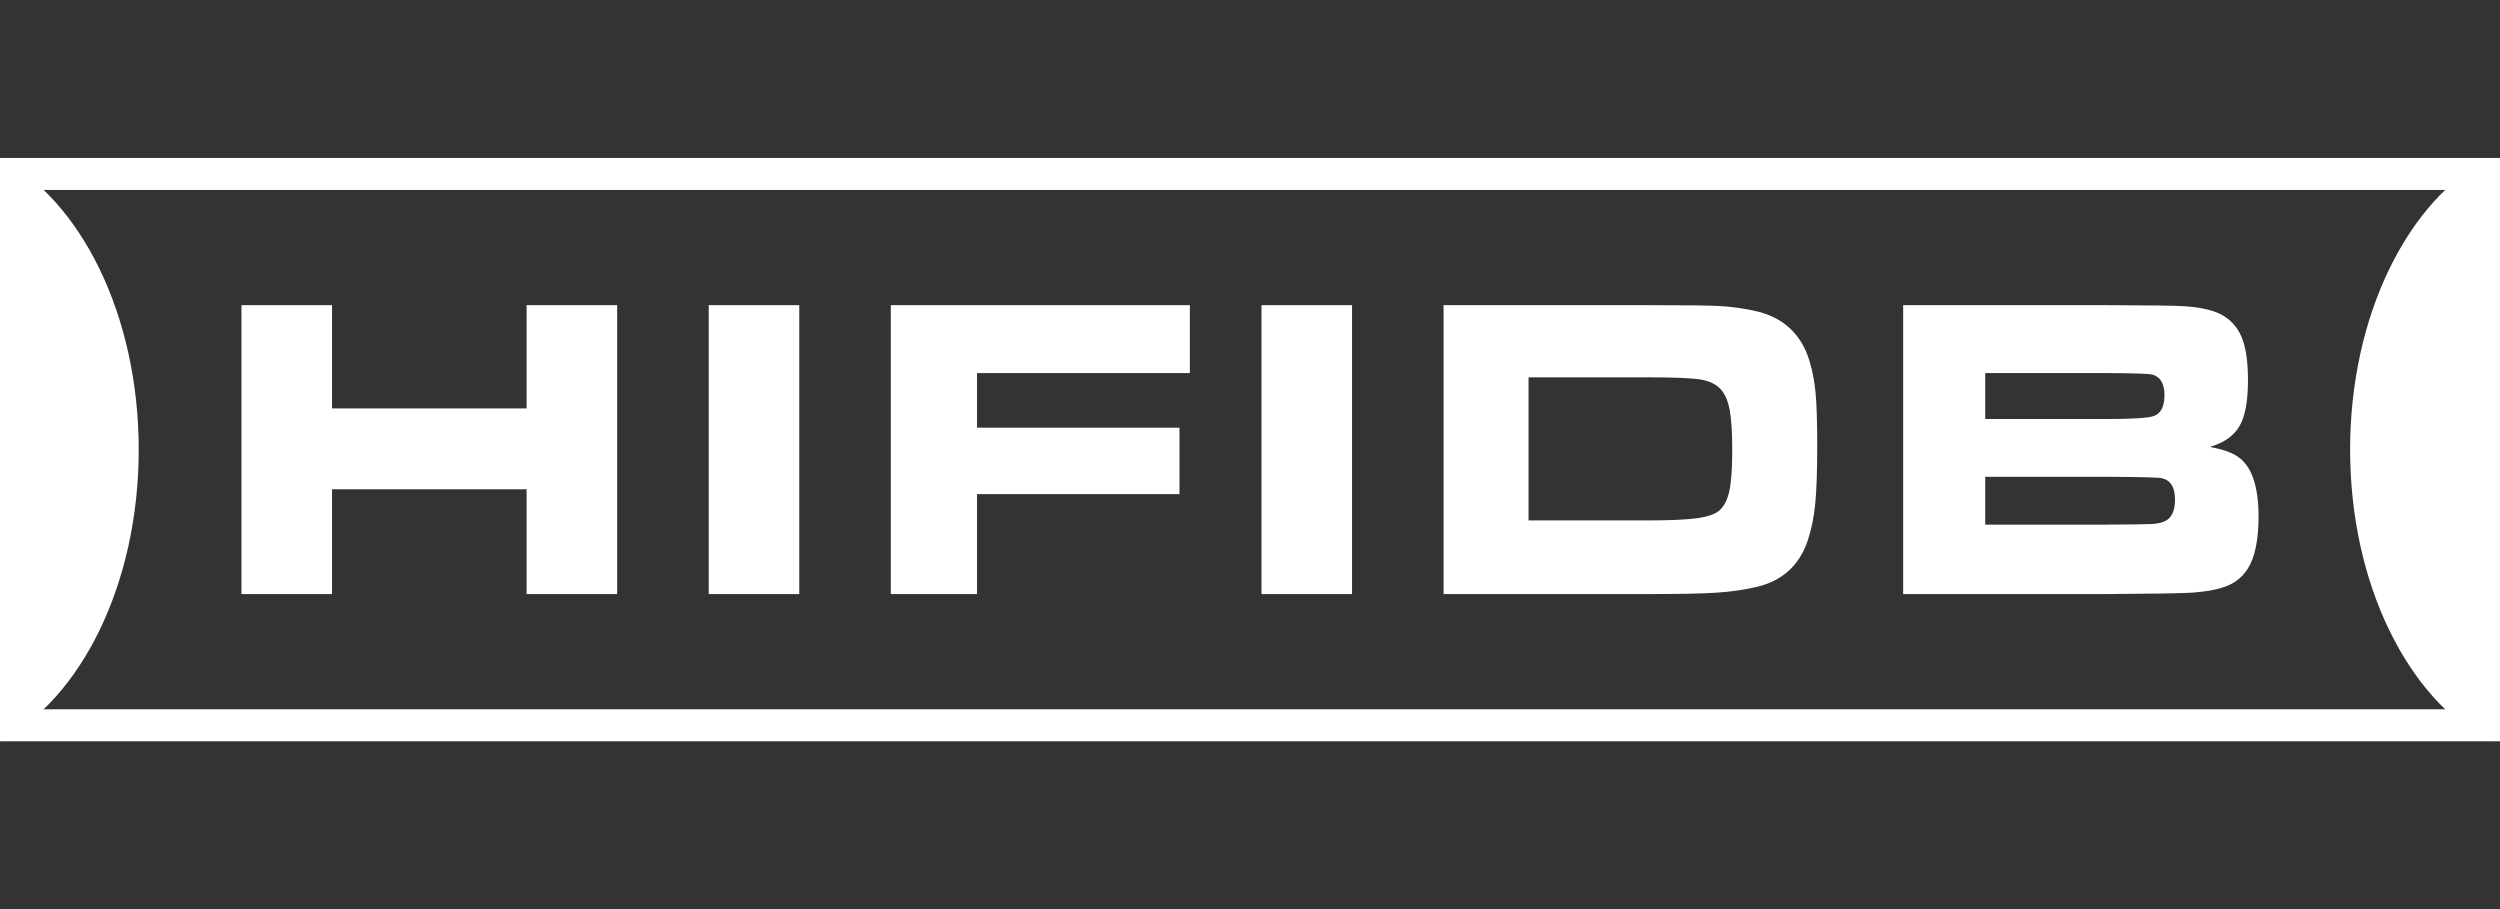
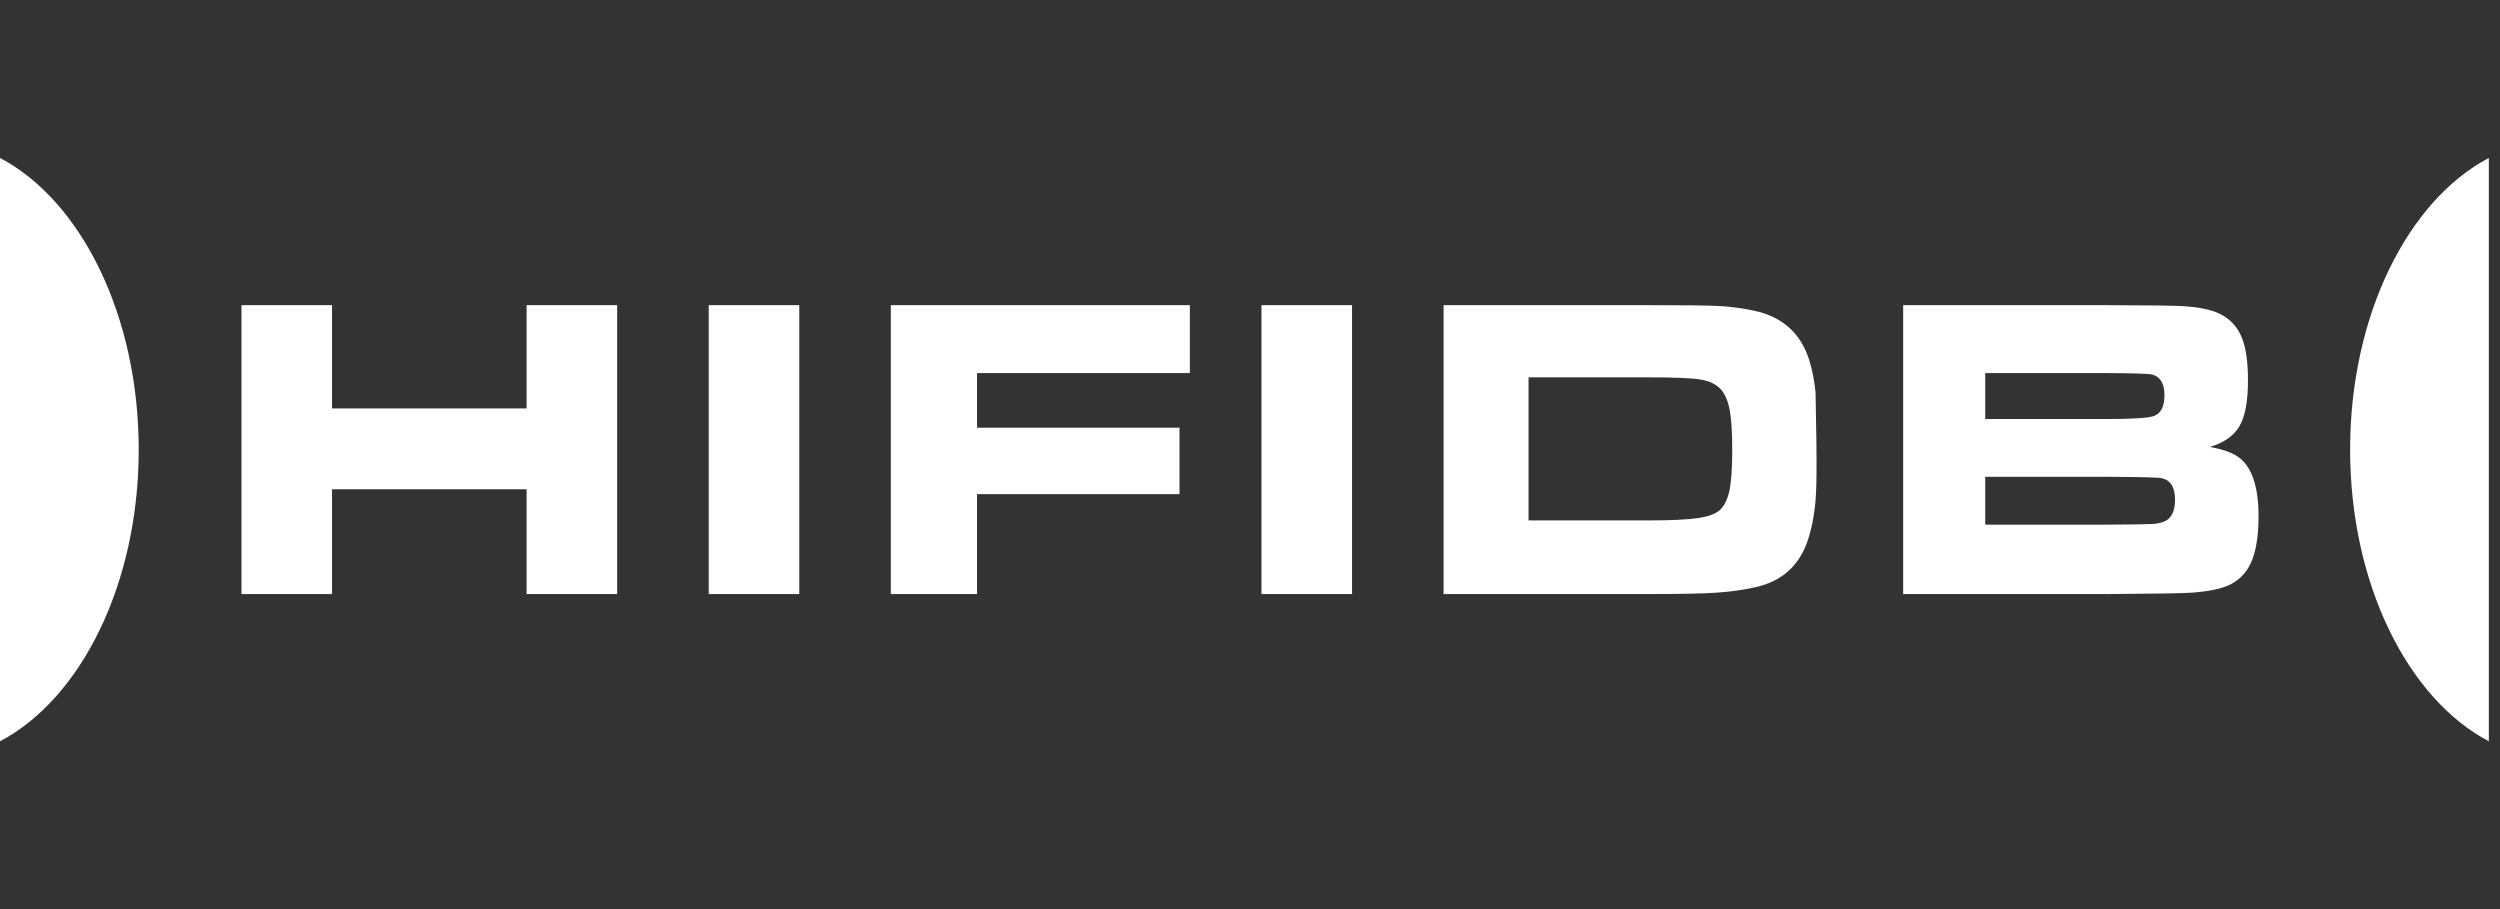
<svg xmlns="http://www.w3.org/2000/svg" stroke-width="0.501" stroke-linejoin="bevel" fill-rule="evenodd" version="1.1" overflow="visible" width="165pt" height="60pt" viewBox="0 0 165 60">
  <rect x="0" y="0" width="165" height="60" fill="#333333" stroke="none" />
  <defs>
    <marker id="DefaultArrow2" markerUnits="strokeWidth" viewBox="0 0 1 1" markerWidth="1" markerHeight="1" overflow="visible" orient="auto">
      <g transform="scale(0.009)">
        <path d="M -9 54 L -9 -54 L 117 0 z" />
      </g>
    </marker>
    <marker id="DefaultArrow3" markerUnits="strokeWidth" viewBox="0 0 1 1" markerWidth="1" markerHeight="1" overflow="visible" orient="auto">
      <g transform="scale(0.009)">
        <path d="M -27 54 L -9 0 L -27 -54 L 135 0 z" />
      </g>
    </marker>
    <marker id="DefaultArrow4" markerUnits="strokeWidth" viewBox="0 0 1 1" markerWidth="1" markerHeight="1" overflow="visible" orient="auto">
      <g transform="scale(0.009)">
        <path d="M -9,0 L -9,-45 C -9,-51.708 2.808,-56.580 9,-54 L 117,-9 C 120.916,-7.369 126.000,-4.242 126,0 C 126,4.242 120.916,7.369 117,9 L 9,54 C 2.808,56.580 -9,51.708 -9,45 z" />
      </g>
    </marker>
    <marker id="DefaultArrow5" markerUnits="strokeWidth" viewBox="0 0 1 1" markerWidth="1" markerHeight="1" overflow="visible" orient="auto">
      <g transform="scale(0.009)">
        <path d="M -54, 0 C -54,29.807 -29.807,54 0,54 C 29.807,54 54,29.807 54,0 C 54,-29.807 29.807,-54 0,-54 C -29.807,-54 -54,-29.807 -54,0 z" />
      </g>
    </marker>
    <marker id="DefaultArrow6" markerUnits="strokeWidth" viewBox="0 0 1 1" markerWidth="1" markerHeight="1" overflow="visible" orient="auto">
      <g transform="scale(0.009)">
        <path d="M -63,0 L 0,63 L 63,0 L 0,-63 z" />
      </g>
    </marker>
    <marker id="DefaultArrow7" markerUnits="strokeWidth" viewBox="0 0 1 1" markerWidth="1" markerHeight="1" overflow="visible" orient="auto">
      <g transform="scale(0.009)">
-         <path d="M 18,-54 L 108,-54 L 63,0 L 108,54 L 18, 54 L -36,0 z" />
-       </g>
+         </g>
    </marker>
    <marker id="DefaultArrow8" markerUnits="strokeWidth" viewBox="0 0 1 1" markerWidth="1" markerHeight="1" overflow="visible" orient="auto">
      <g transform="scale(0.009)">
        <path d="M -36,0 L 18,-54 L 54,-54 L 18,-18 L 27,-18 L 63,-54 L 99,-54 L 63,-18 L 72,-18 L 108,-54 L 144,-54 L 90,0 L 144,54 L 108,54 L 72,18 L 63,18 L 99,54 L 63,54 L 27,18 L 18,18 L 54,54 L 18,54 z" />
      </g>
    </marker>
    <marker id="DefaultArrow9" markerUnits="strokeWidth" viewBox="0 0 1 1" markerWidth="1" markerHeight="1" overflow="visible" orient="auto">
      <g transform="scale(0.009)">
        <path d="M 0,45 L -45,0 L 0, -45 L 45, 0 z M 0, 63 L-63, 0 L 0, -63 L 63, 0 z" />
      </g>
    </marker>
    <filter id="StainedFilter">
      <feBlend mode="multiply" in2="BackgroundImage" in="SourceGraphic" result="blend" />
      <feComposite in="blend" in2="SourceAlpha" operator="in" result="comp" />
    </filter>
    <filter id="BleachFilter">
      <feBlend mode="screen" in2="BackgroundImage" in="SourceGraphic" result="blend" />
      <feComposite in="blend" in2="SourceAlpha" operator="in" result="comp" />
    </filter>
    <filter id="InvertTransparencyBitmapFilter">
      <feComponentTransfer>
        <feFuncR type="gamma" amplitude="1.055" exponent=".417" offset="-0.055" />
        <feFuncG type="gamma" amplitude="1.055" exponent=".417" offset="-0.055" />
        <feFuncB type="gamma" amplitude="1.055" exponent=".417" offset="-0.055" />
      </feComponentTransfer>
      <feComponentTransfer>
        <feFuncR type="linear" slope="-1" intercept="1" />
        <feFuncG type="linear" slope="-1" intercept="1" />
        <feFuncB type="linear" slope="-1" intercept="1" />
        <feFuncA type="linear" slope="1" intercept="0" />
      </feComponentTransfer>
      <feComponentTransfer>
        <feFuncR type="gamma" amplitude="1" exponent="2.4" offset="0" />
        <feFuncG type="gamma" amplitude="1" exponent="2.4" offset="0" />
        <feFuncB type="gamma" amplitude="1" exponent="2.4" offset="0" />
      </feComponentTransfer>
    </filter>
  </defs>
  <g id="Document" fill="none" stroke="black" font-family="Times New Roman" font-size="16" transform="scale(1 -1)">
    <g id="Spread" transform="translate(0 -60)">
      <g id="Layer 1">
        <path d="M 164.263,11.075 L 164.263,49.575 C 158.93,46.771 155.108,39.208 155.108,30.325 C 155.108,21.442 158.93,13.88 164.263,11.075 Z" fill="#ffffff" stroke="none" stroke-width="6" stroke-linejoin="miter" stroke-linecap="round" marker-start="none" marker-end="none" stroke-miterlimit="79.84" />
-         <path d="M 0,11.075 L 0,49.575 L 165,49.575 L 165,11.075 L 0,11.075 Z M 162.933,13.187 L 162.933,47.463 L 2.069,47.463 L 2.069,13.187 L 162.933,13.187 Z" fill="#ffffff" stroke="none" stroke-width="0.5" marker-start="none" marker-end="none" stroke-miterlimit="79.84" />
        <path d="M 15.937,39.86 L 21.914,39.86 L 21.914,33.044 L 34.756,33.044 L 34.756,39.86 L 40.732,39.86 L 40.732,20.792 L 34.756,20.792 L 34.756,27.708 L 21.914,27.708 L 21.914,20.792 L 15.937,20.792 L 15.937,39.86 Z" fill="#ffffff" stroke="none" fill-rule="nonzero" stroke-width="1.214" marker-start="none" marker-end="none" stroke-miterlimit="79.84" />
        <path d="M 46.776,39.86 L 52.752,39.86 L 52.752,20.792 L 46.776,20.792 L 46.776,39.86 Z" fill="#ffffff" stroke="none" fill-rule="nonzero" stroke-width="1.214" marker-start="none" marker-end="none" stroke-miterlimit="79.84" />
        <path d="M 58.794,39.86 L 78.53,39.86 L 78.53,35.377 L 64.483,35.377 L 64.483,31.773 L 77.846,31.773 L 77.846,27.387 L 64.483,27.387 L 64.483,20.792 L 58.794,20.792 L 58.794,39.86 Z" fill="#ffffff" stroke="none" fill-rule="nonzero" stroke-width="1.214" marker-start="none" marker-end="none" stroke-miterlimit="79.84" />
        <path d="M 83.258,39.86 L 89.235,39.86 L 89.235,20.792 L 83.258,20.792 L 83.258,39.86 Z" fill="#ffffff" stroke="none" fill-rule="nonzero" stroke-width="1.214" marker-start="none" marker-end="none" stroke-miterlimit="79.84" />
-         <path d="M 95.277,20.792 L 95.277,39.86 L 108.747,39.86 C 111.137,39.86 112.701,39.842 113.44,39.805 C 114.176,39.768 114.948,39.666 115.751,39.498 C 117.619,39.106 118.837,38.027 119.402,36.256 C 119.612,35.588 119.753,34.867 119.826,34.1 C 119.9,33.33 119.937,32.168 119.937,30.613 C 119.937,28.908 119.892,27.619 119.805,26.744 C 119.719,25.867 119.558,25.072 119.321,24.354 C 118.763,22.678 117.619,21.643 115.887,21.252 C 115.076,21.067 114.21,20.943 113.288,20.883 C 112.368,20.821 110.859,20.792 108.761,20.792 L 95.277,20.792 Z M 100.884,25.653 L 108.802,25.653 C 110.262,25.653 111.335,25.703 112.023,25.8 C 112.711,25.898 113.198,26.067 113.481,26.31 C 113.791,26.581 114.009,27.01 114.136,27.595 C 114.263,28.182 114.328,29.067 114.328,30.251 C 114.328,31.433 114.273,32.322 114.164,32.919 C 114.054,33.515 113.863,33.972 113.589,34.287 C 113.28,34.632 112.83,34.854 112.242,34.951 C 111.653,35.049 110.49,35.096 108.747,35.096 L 100.884,35.096 L 100.884,25.653 Z" fill="#ffffff" stroke="none" fill-rule="nonzero" stroke-width="1.214" marker-start="none" marker-end="none" stroke-miterlimit="79.84" />
+         <path d="M 95.277,20.792 L 95.277,39.86 L 108.747,39.86 C 111.137,39.86 112.701,39.842 113.44,39.805 C 114.176,39.768 114.948,39.666 115.751,39.498 C 117.619,39.106 118.837,38.027 119.402,36.256 C 119.612,35.588 119.753,34.867 119.826,34.1 C 119.937,28.908 119.892,27.619 119.805,26.744 C 119.719,25.867 119.558,25.072 119.321,24.354 C 118.763,22.678 117.619,21.643 115.887,21.252 C 115.076,21.067 114.21,20.943 113.288,20.883 C 112.368,20.821 110.859,20.792 108.761,20.792 L 95.277,20.792 Z M 100.884,25.653 L 108.802,25.653 C 110.262,25.653 111.335,25.703 112.023,25.8 C 112.711,25.898 113.198,26.067 113.481,26.31 C 113.791,26.581 114.009,27.01 114.136,27.595 C 114.263,28.182 114.328,29.067 114.328,30.251 C 114.328,31.433 114.273,32.322 114.164,32.919 C 114.054,33.515 113.863,33.972 113.589,34.287 C 113.28,34.632 112.83,34.854 112.242,34.951 C 111.653,35.049 110.49,35.096 108.747,35.096 L 100.884,35.096 L 100.884,25.653 Z" fill="#ffffff" stroke="none" fill-rule="nonzero" stroke-width="1.214" marker-start="none" marker-end="none" stroke-miterlimit="79.84" />
        <path d="M 125.609,20.792 L 125.609,39.86 L 139.024,39.86 C 141.879,39.853 143.577,39.829 144.113,39.792 C 145.334,39.718 146.234,39.494 146.807,39.121 C 147.364,38.766 147.762,38.262 148.004,37.606 C 148.246,36.949 148.366,36.047 148.366,34.901 C 148.366,33.532 148.181,32.527 147.812,31.885 C 147.443,31.242 146.79,30.78 145.851,30.502 C 146.679,30.353 147.295,30.138 147.697,29.859 C 148.608,29.235 149.064,27.921 149.064,25.919 C 149.064,24.363 148.827,23.213 148.353,22.469 C 148.034,21.966 147.601,21.595 147.054,21.357 C 146.508,21.121 145.737,20.965 144.743,20.889 C 144.095,20.842 142.203,20.811 139.067,20.792 L 125.609,20.792 Z M 131.025,32.344 L 139.039,32.344 C 140.799,32.344 141.847,32.415 142.185,32.555 C 142.632,32.732 142.854,33.187 142.854,33.926 C 142.854,34.679 142.586,35.132 142.047,35.28 C 141.838,35.335 140.836,35.368 139.039,35.377 L 131.025,35.377 L 131.025,32.344 Z M 131.025,25.374 L 139.067,25.374 C 140.735,25.384 141.724,25.397 142.034,25.416 C 142.344,25.435 142.604,25.486 142.814,25.569 C 143.307,25.765 143.552,26.25 143.552,27.022 C 143.552,27.823 143.269,28.295 142.704,28.434 C 142.504,28.49 141.291,28.521 139.067,28.531 L 131.025,28.531 L 131.025,25.374 Z" fill="#ffffff" stroke="none" fill-rule="nonzero" stroke-width="1.214" marker-start="none" marker-end="none" stroke-miterlimit="79.84" />
        <path d="M 0,11.075 L 0,49.575 C 5.333,46.771 9.155,39.208 9.155,30.325 C 9.155,21.442 5.333,13.88 0,11.075 Z" fill="#ffffff" stroke="none" stroke-width="6" stroke-linejoin="miter" stroke-linecap="round" marker-start="none" marker-end="none" stroke-miterlimit="79.84" />
      </g>
    </g>
  </g>
</svg>